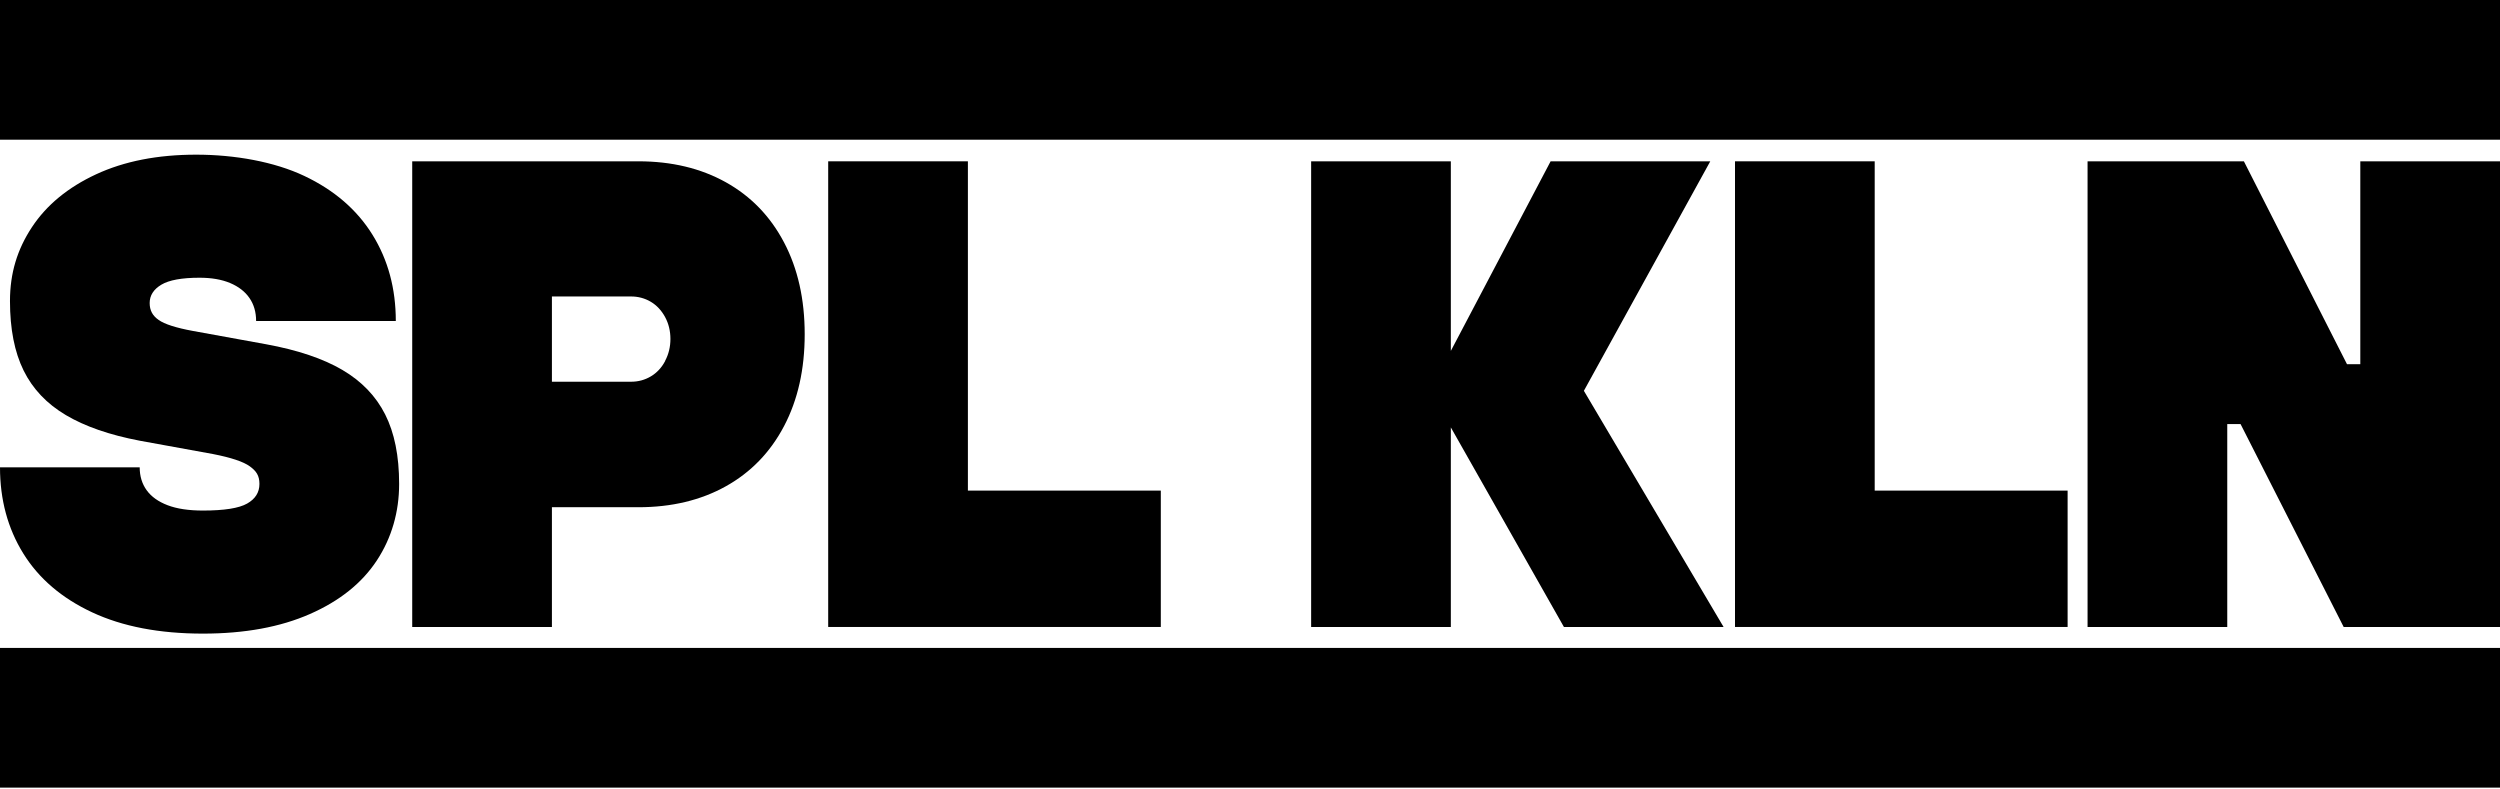
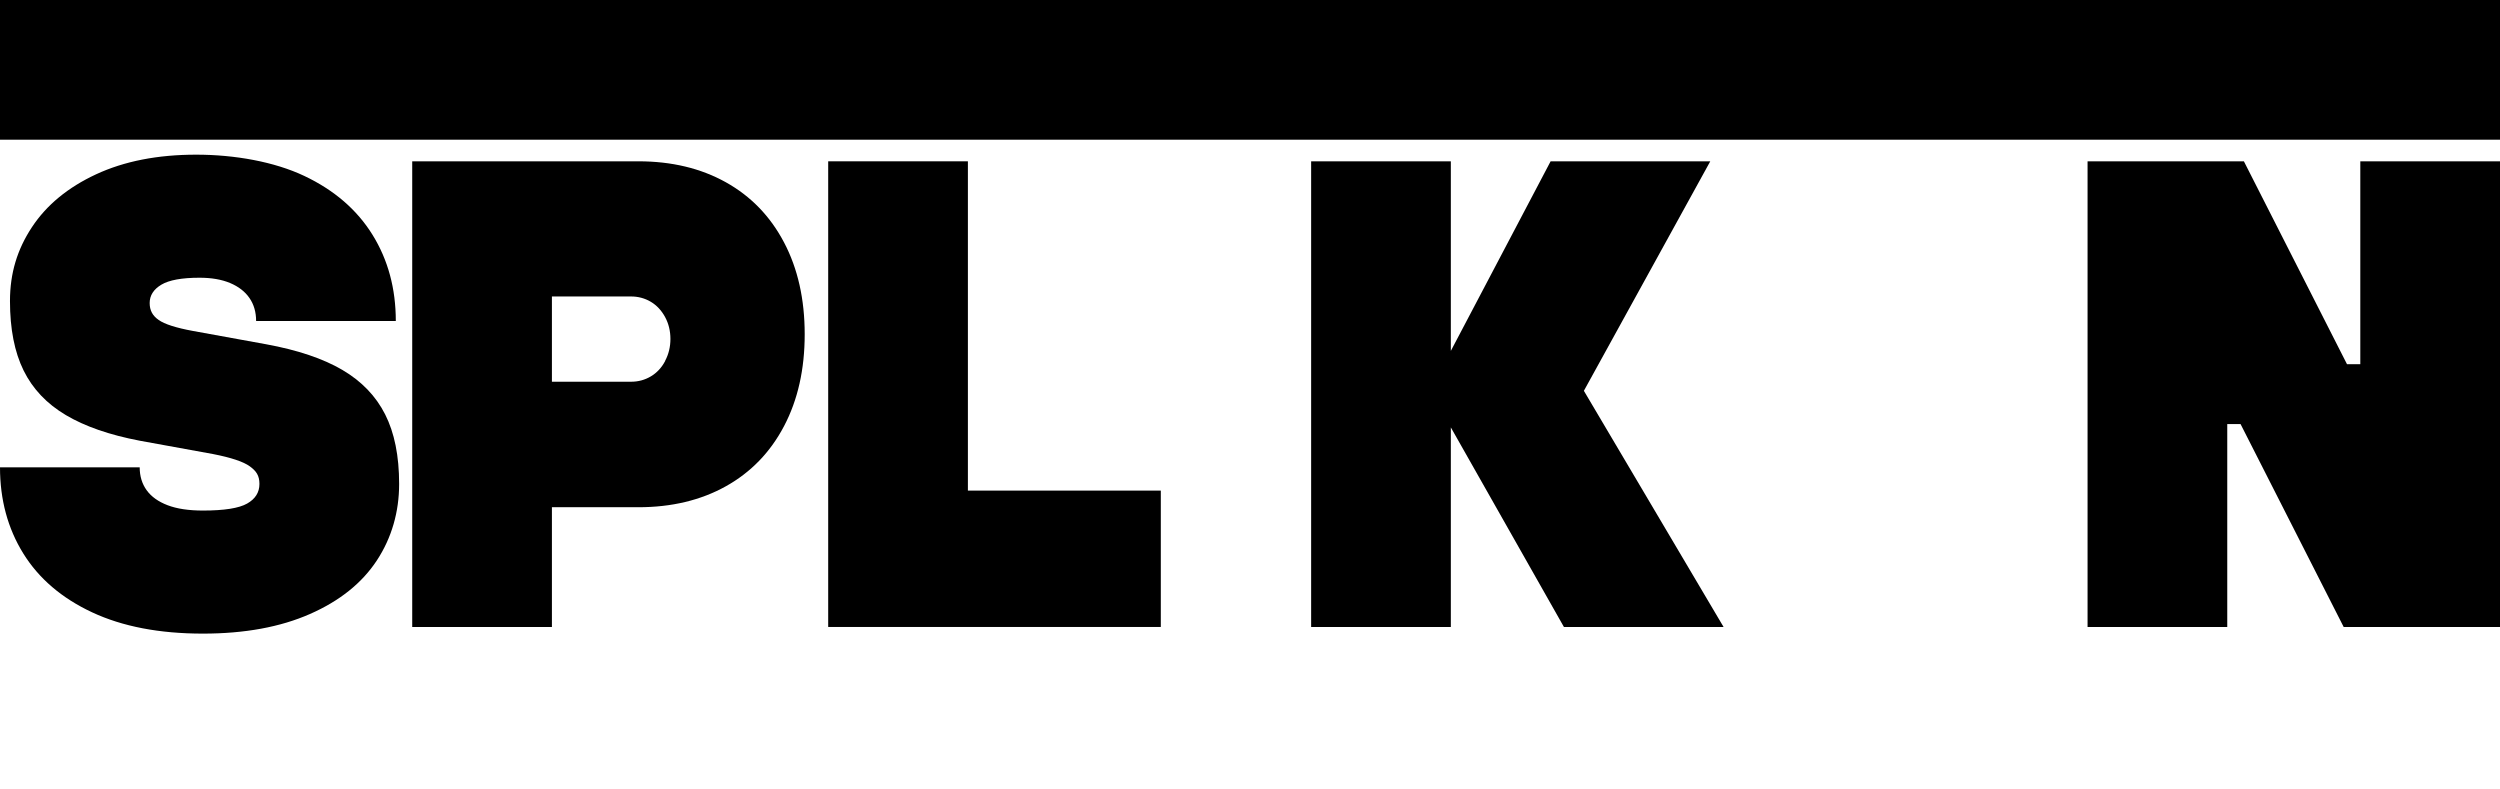
<svg xmlns="http://www.w3.org/2000/svg" width="320" height="101" viewBox="0 0 320 101">
  <g clip-path="url(#clip0_298_4210)">
    <path d="M25.97 81.103C20.407 81.103 15.681 80.195 11.793 78.379C7.905 76.562 4.967 74.05 2.98 70.843C0.993 67.636 0 63.96 0 59.816H17.881C17.881 60.952 18.179 61.931 18.775 62.754C19.371 63.577 20.265 64.216 21.457 64.67C22.649 65.124 24.154 65.351 25.97 65.351C28.695 65.351 30.582 65.053 31.632 64.457C32.683 63.861 33.208 63.024 33.208 61.945C33.208 60.867 32.796 60.285 31.973 59.689C31.15 59.093 29.575 58.568 27.247 58.114L17.881 56.41C14.021 55.673 10.87 54.58 8.43 53.132C5.989 51.685 4.186 49.783 3.023 47.427C1.859 45.072 1.277 42.106 1.277 38.529C1.277 34.953 2.214 31.916 4.087 29.078C5.96 26.24 8.699 23.983 12.304 22.309C15.909 20.634 20.18 19.797 25.119 19.797C30.057 19.797 35.123 20.705 38.955 22.522C42.787 24.338 45.696 26.85 47.683 30.057C49.67 33.264 50.663 36.94 50.663 41.084H32.782C32.782 39.949 32.498 38.969 31.93 38.146C31.363 37.323 30.54 36.685 29.461 36.23C28.383 35.776 27.077 35.549 25.544 35.549C23.274 35.549 21.642 35.847 20.648 36.443C19.655 37.039 19.158 37.82 19.158 38.785C19.158 39.75 19.541 40.417 20.308 40.956C21.074 41.495 22.536 41.964 24.693 42.361L34.059 44.064C38.09 44.802 41.339 45.895 43.809 47.342C46.278 48.79 48.109 50.691 49.301 53.047C50.493 55.403 51.089 58.369 51.089 61.945C51.089 65.521 50.138 68.842 48.236 71.737C46.335 74.632 43.482 76.917 39.679 78.591C35.876 80.266 31.306 81.103 25.97 81.103Z" fill="black" />
    <path d="M106.009 80.252V20.648H123.89V62.797H148.583V80.252H106.009Z" fill="black" />
    <path d="M167.826 80.252V20.648H185.707V44.916L198.479 20.648H218.915L202.737 50.024L220.618 80.252H200.182L185.707 54.708V80.252H167.826Z" fill="black" />
-     <path d="M222.08 80.252V20.648H239.961V62.797H264.654V80.252H222.08Z" fill="black" />
    <path d="M267.208 80.252V20.648H287.218L300.416 46.618H302.119V20.648H320V80.252H299.99L286.792 54.282H285.089V80.252H267.208Z" fill="black" />
-     <path d="M320 82.934H0V100.815H320V82.934Z" fill="black" />
    <path d="M320 6.10352e-05H0V17.881H320V6.10352e-05Z" fill="black" />
    <path d="M100.361 31.037C98.602 27.687 96.118 25.119 92.911 23.331C89.704 21.543 85.971 20.648 81.714 20.648H52.764V80.252H70.645V64.925H81.714C85.971 64.925 89.704 64.031 92.911 62.243C96.118 60.455 98.602 57.886 100.361 54.537C102.121 51.188 103.001 47.271 103.001 42.787C103.001 38.302 102.121 34.386 100.361 31.037ZM85.134 46.221C84.68 47.073 84.07 47.725 83.303 48.18C82.537 48.634 81.7 48.861 80.777 48.861H70.645V37.948H80.777C81.686 37.948 82.537 38.175 83.303 38.629C84.07 39.083 84.68 39.75 85.134 40.587C85.588 41.425 85.815 42.375 85.815 43.383C85.815 44.391 85.588 45.341 85.134 46.193V46.221Z" fill="black" />
  </g>
</svg>